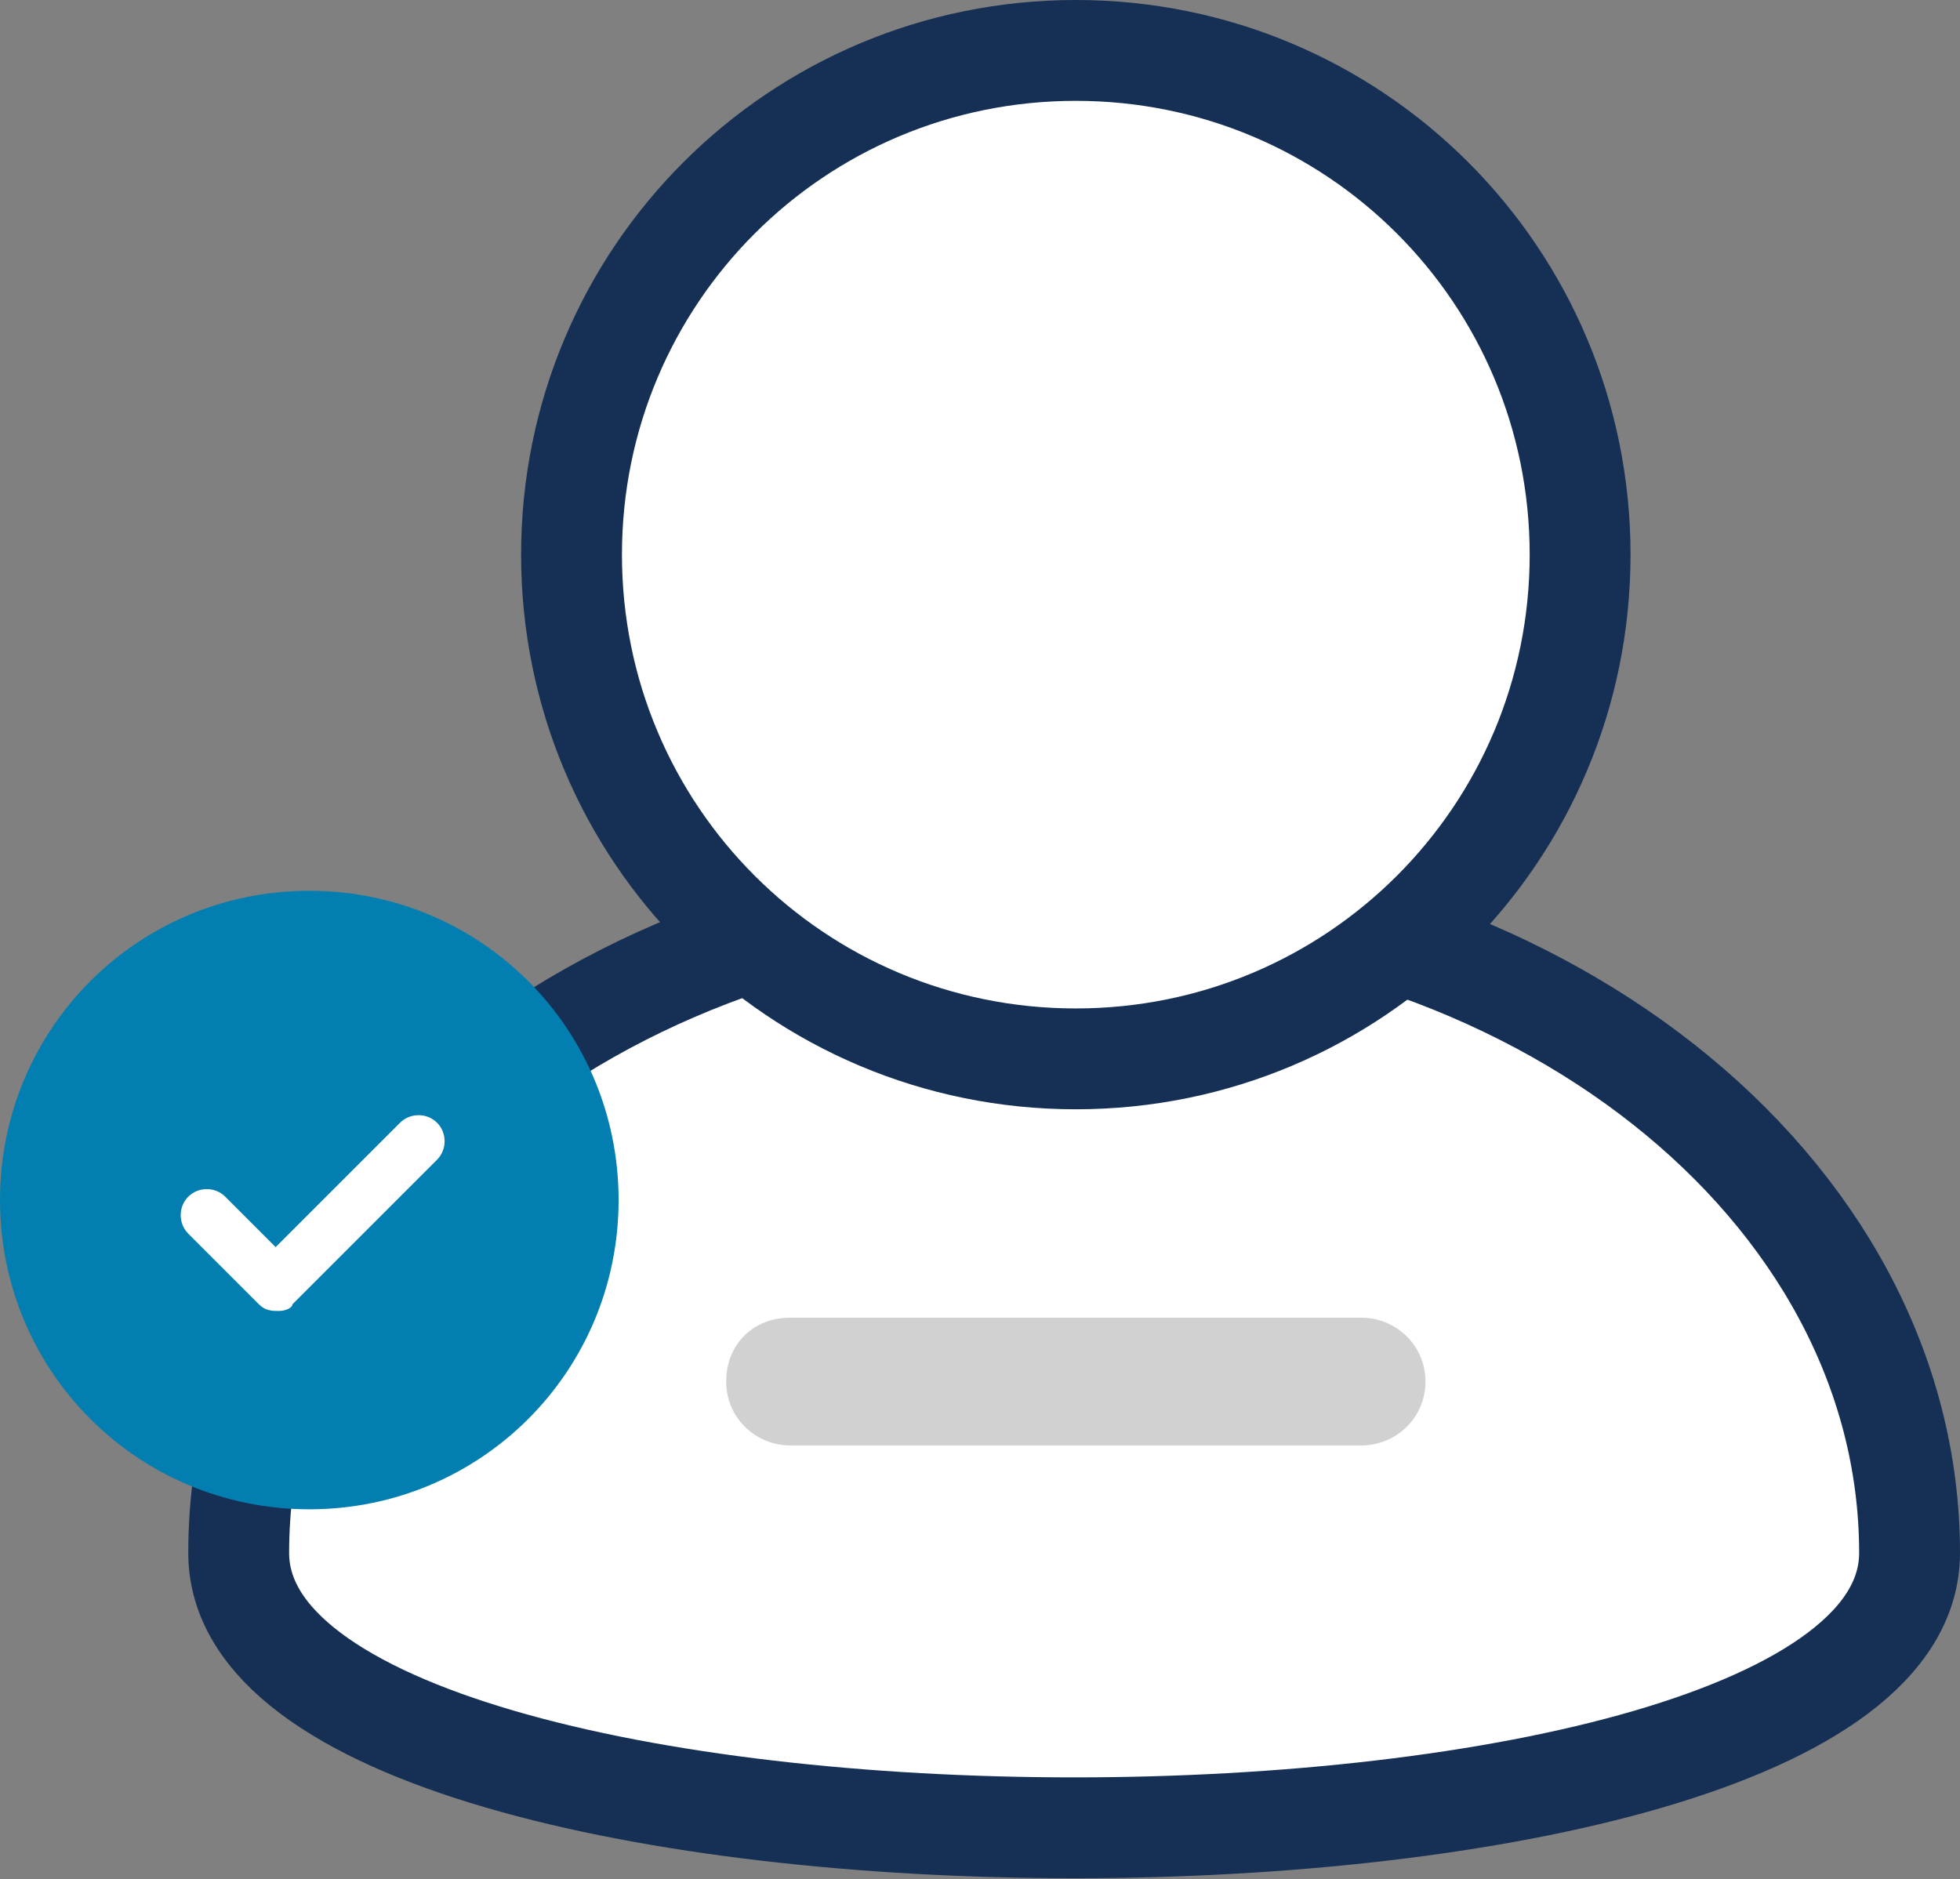
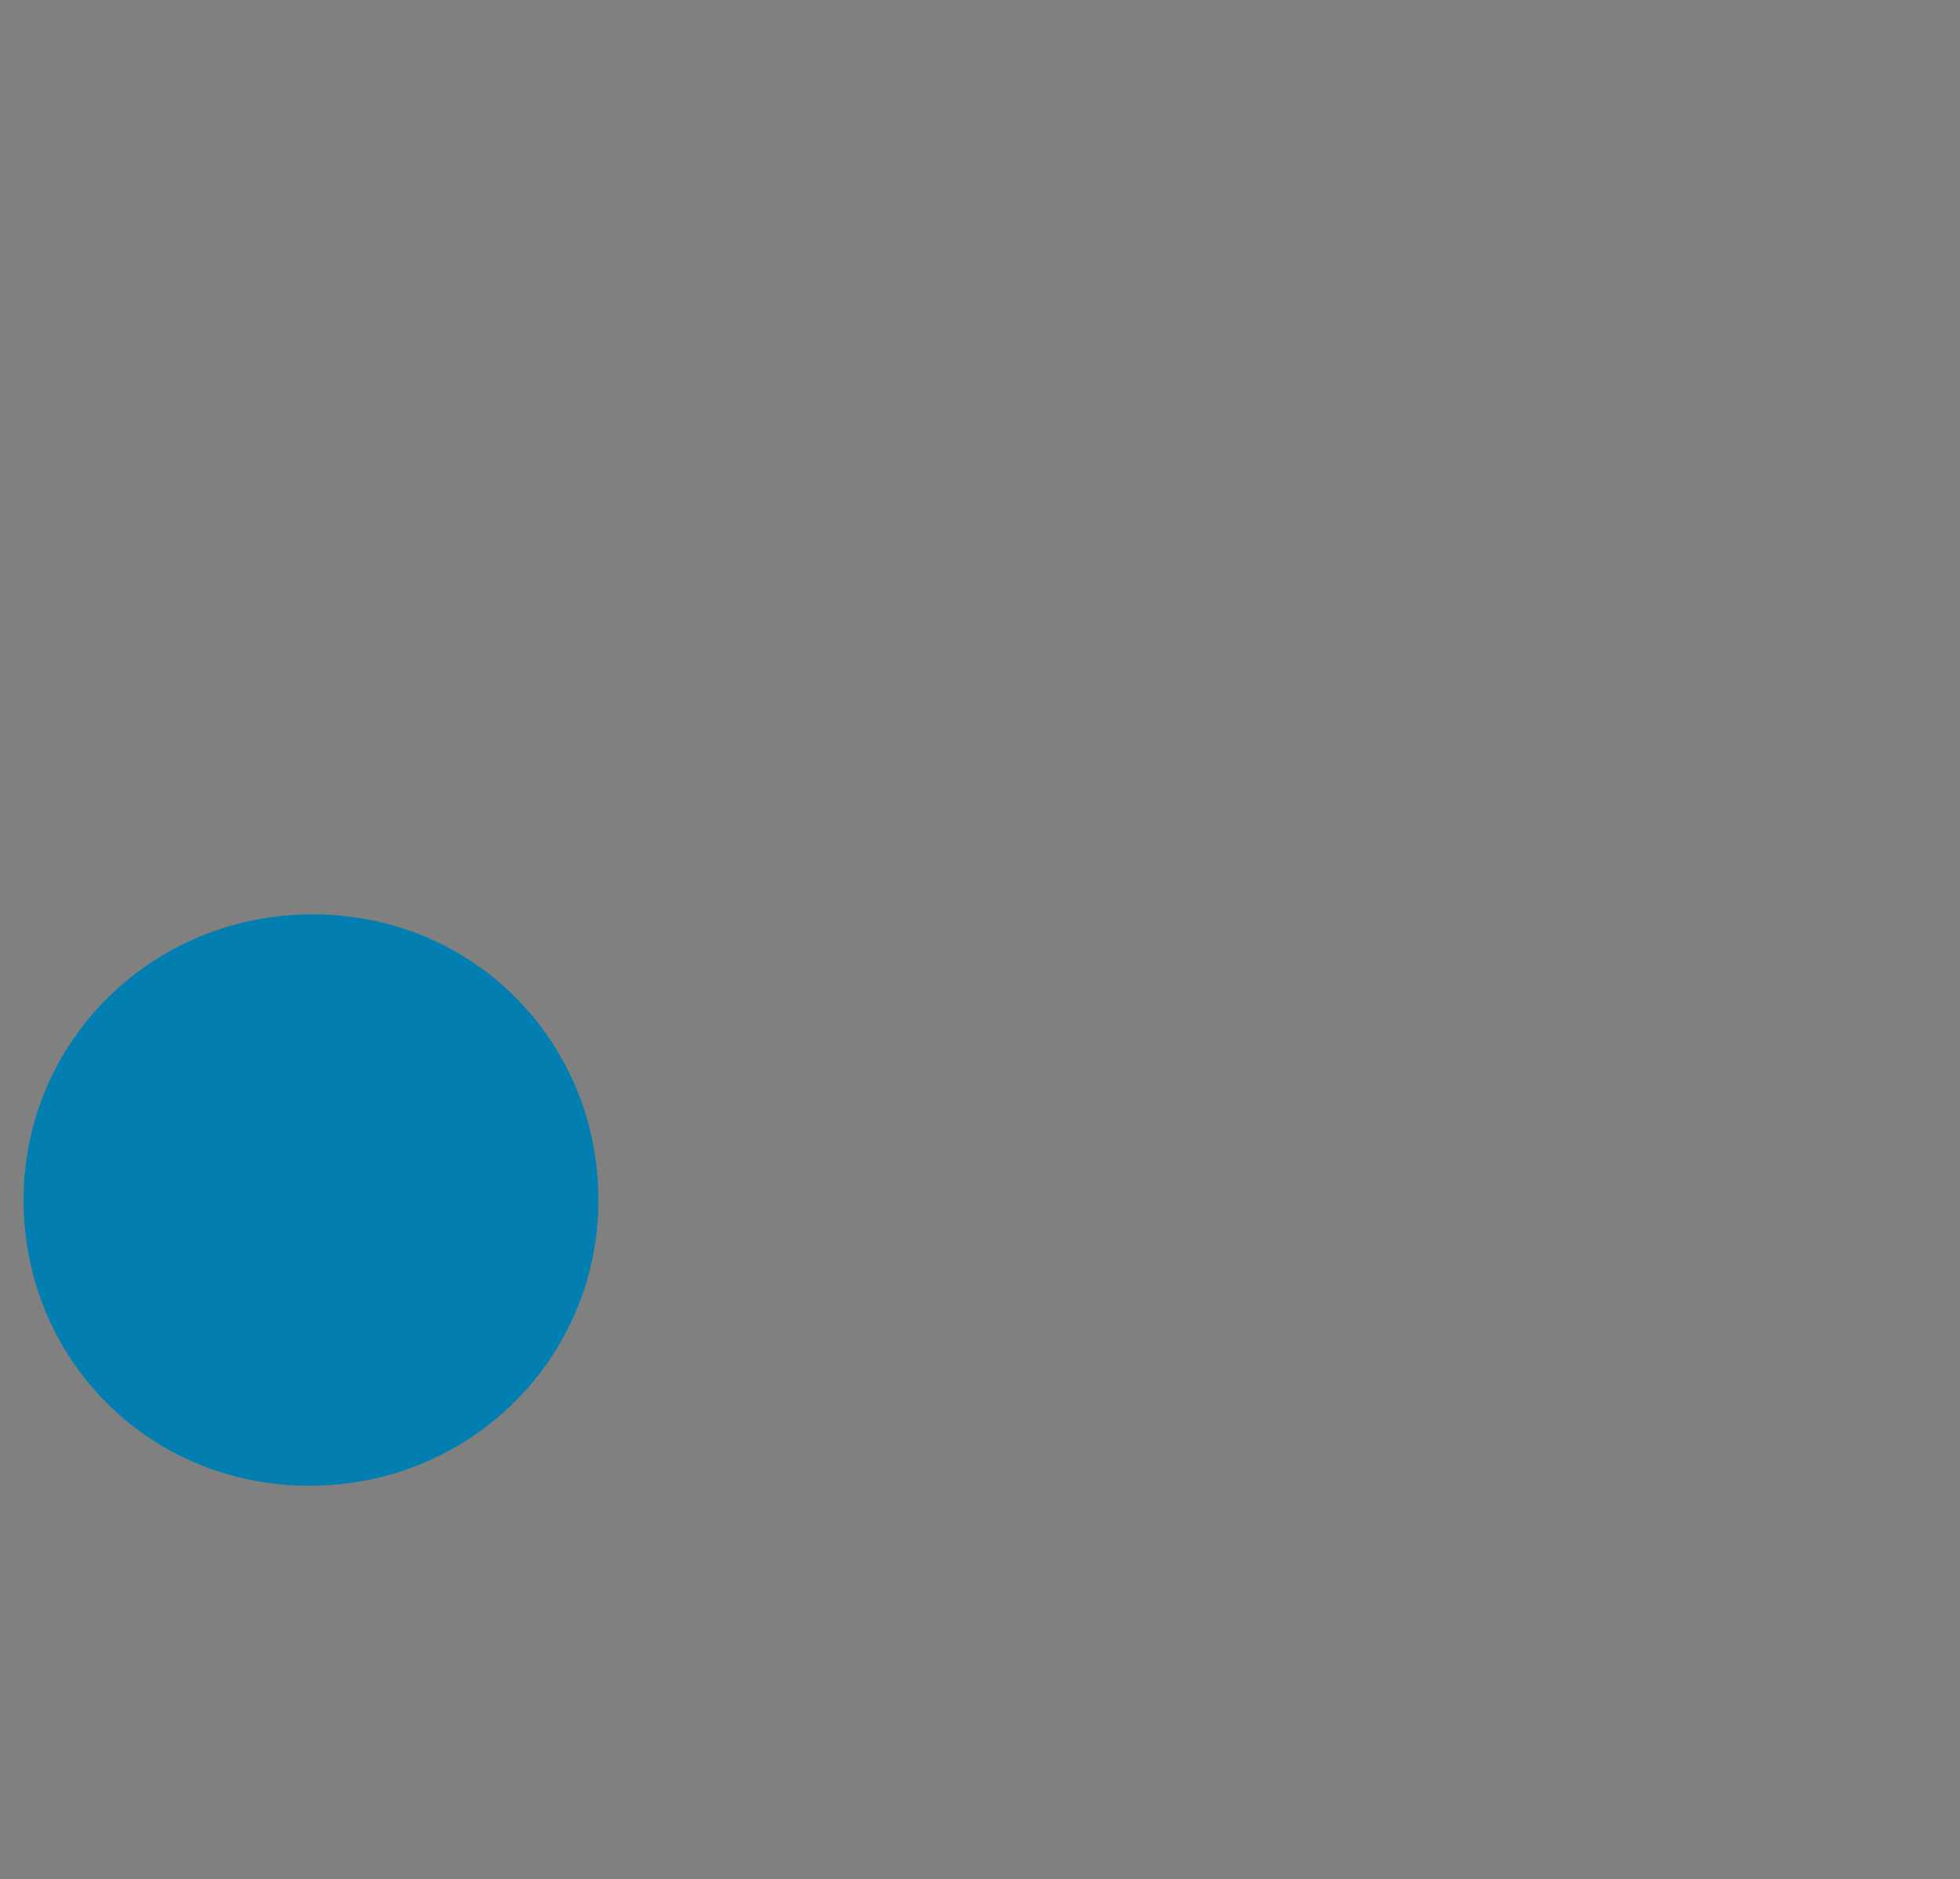
<svg xmlns="http://www.w3.org/2000/svg" id="Layer_1" version="1.1" viewBox="0 0 58.3 55.9">
  <rect x="0" y="0" width="58.3" height="55.9" fill="#808080" stroke="none" />
  <defs>
    <style>
      .st0 {
        fill: #027fb0;
      }

      .st1, .st2 {
        fill: #fff;
      }

      .st2 {
        stroke: #153054;
        stroke-miterlimit: 10;
        stroke-width: 3px;
      }

      .st3 {
        fill: #d1d1d1;
      }
    </style>
  </defs>
  <g id="c">
    <g>
-       <path class="st2" d="M56.8,46.2c0,10.9-49.7,10.9-49.7,0s11.1-19.7,24.8-19.7,24.9,8.8,24.9,19.7" />
-       <path class="st2" d="M47,16.5c0,8.3-6.7,15-15,15s-15-6.7-15-15S23.7,1.5,32,1.5s15,6.7,15,15" />
-       <path class="st3" d="M40.5,43h-17c-1,0-1.9-.8-1.9-1.9s.8-1.9,1.9-1.9h17c1,0,1.9.8,1.9,1.9s-.9,1.9-1.9,1.9" />
      <g>
        <path class="st0" d="M17.8,35.7c0,4.7-3.8,8.5-8.6,8.5S.7,40.4.7,35.7s3.8-8.5,8.6-8.5,8.5,3.8,8.5,8.5" />
        <g>
-           <path class="st0" d="M9.2,44.9c-5.1,0-9.2-4.1-9.2-9.2s4.1-9.2,9.2-9.2,9.2,4.1,9.2,9.2-4.1,9.2-9.2,9.2M9.2,27.8c-4.3,0-7.9,3.5-7.9,7.9s3.5,7.9,7.9,7.9,7.9-3.5,7.9-7.9-3.5-7.9-7.9-7.9" />
-           <path class="st1" d="M8.3,39c-.2,0-.4,0-.6-.2l-2.1-2.1c-.3-.3-.3-.8,0-1.1s.8-.3,1.1,0l1.5,1.5,3.7-3.7c.3-.3.8-.3,1.1,0s.3.8,0,1.1l-4.3,4.3c0,.1-.2.2-.4.2" />
-         </g>
+           </g>
      </g>
    </g>
  </g>
</svg>